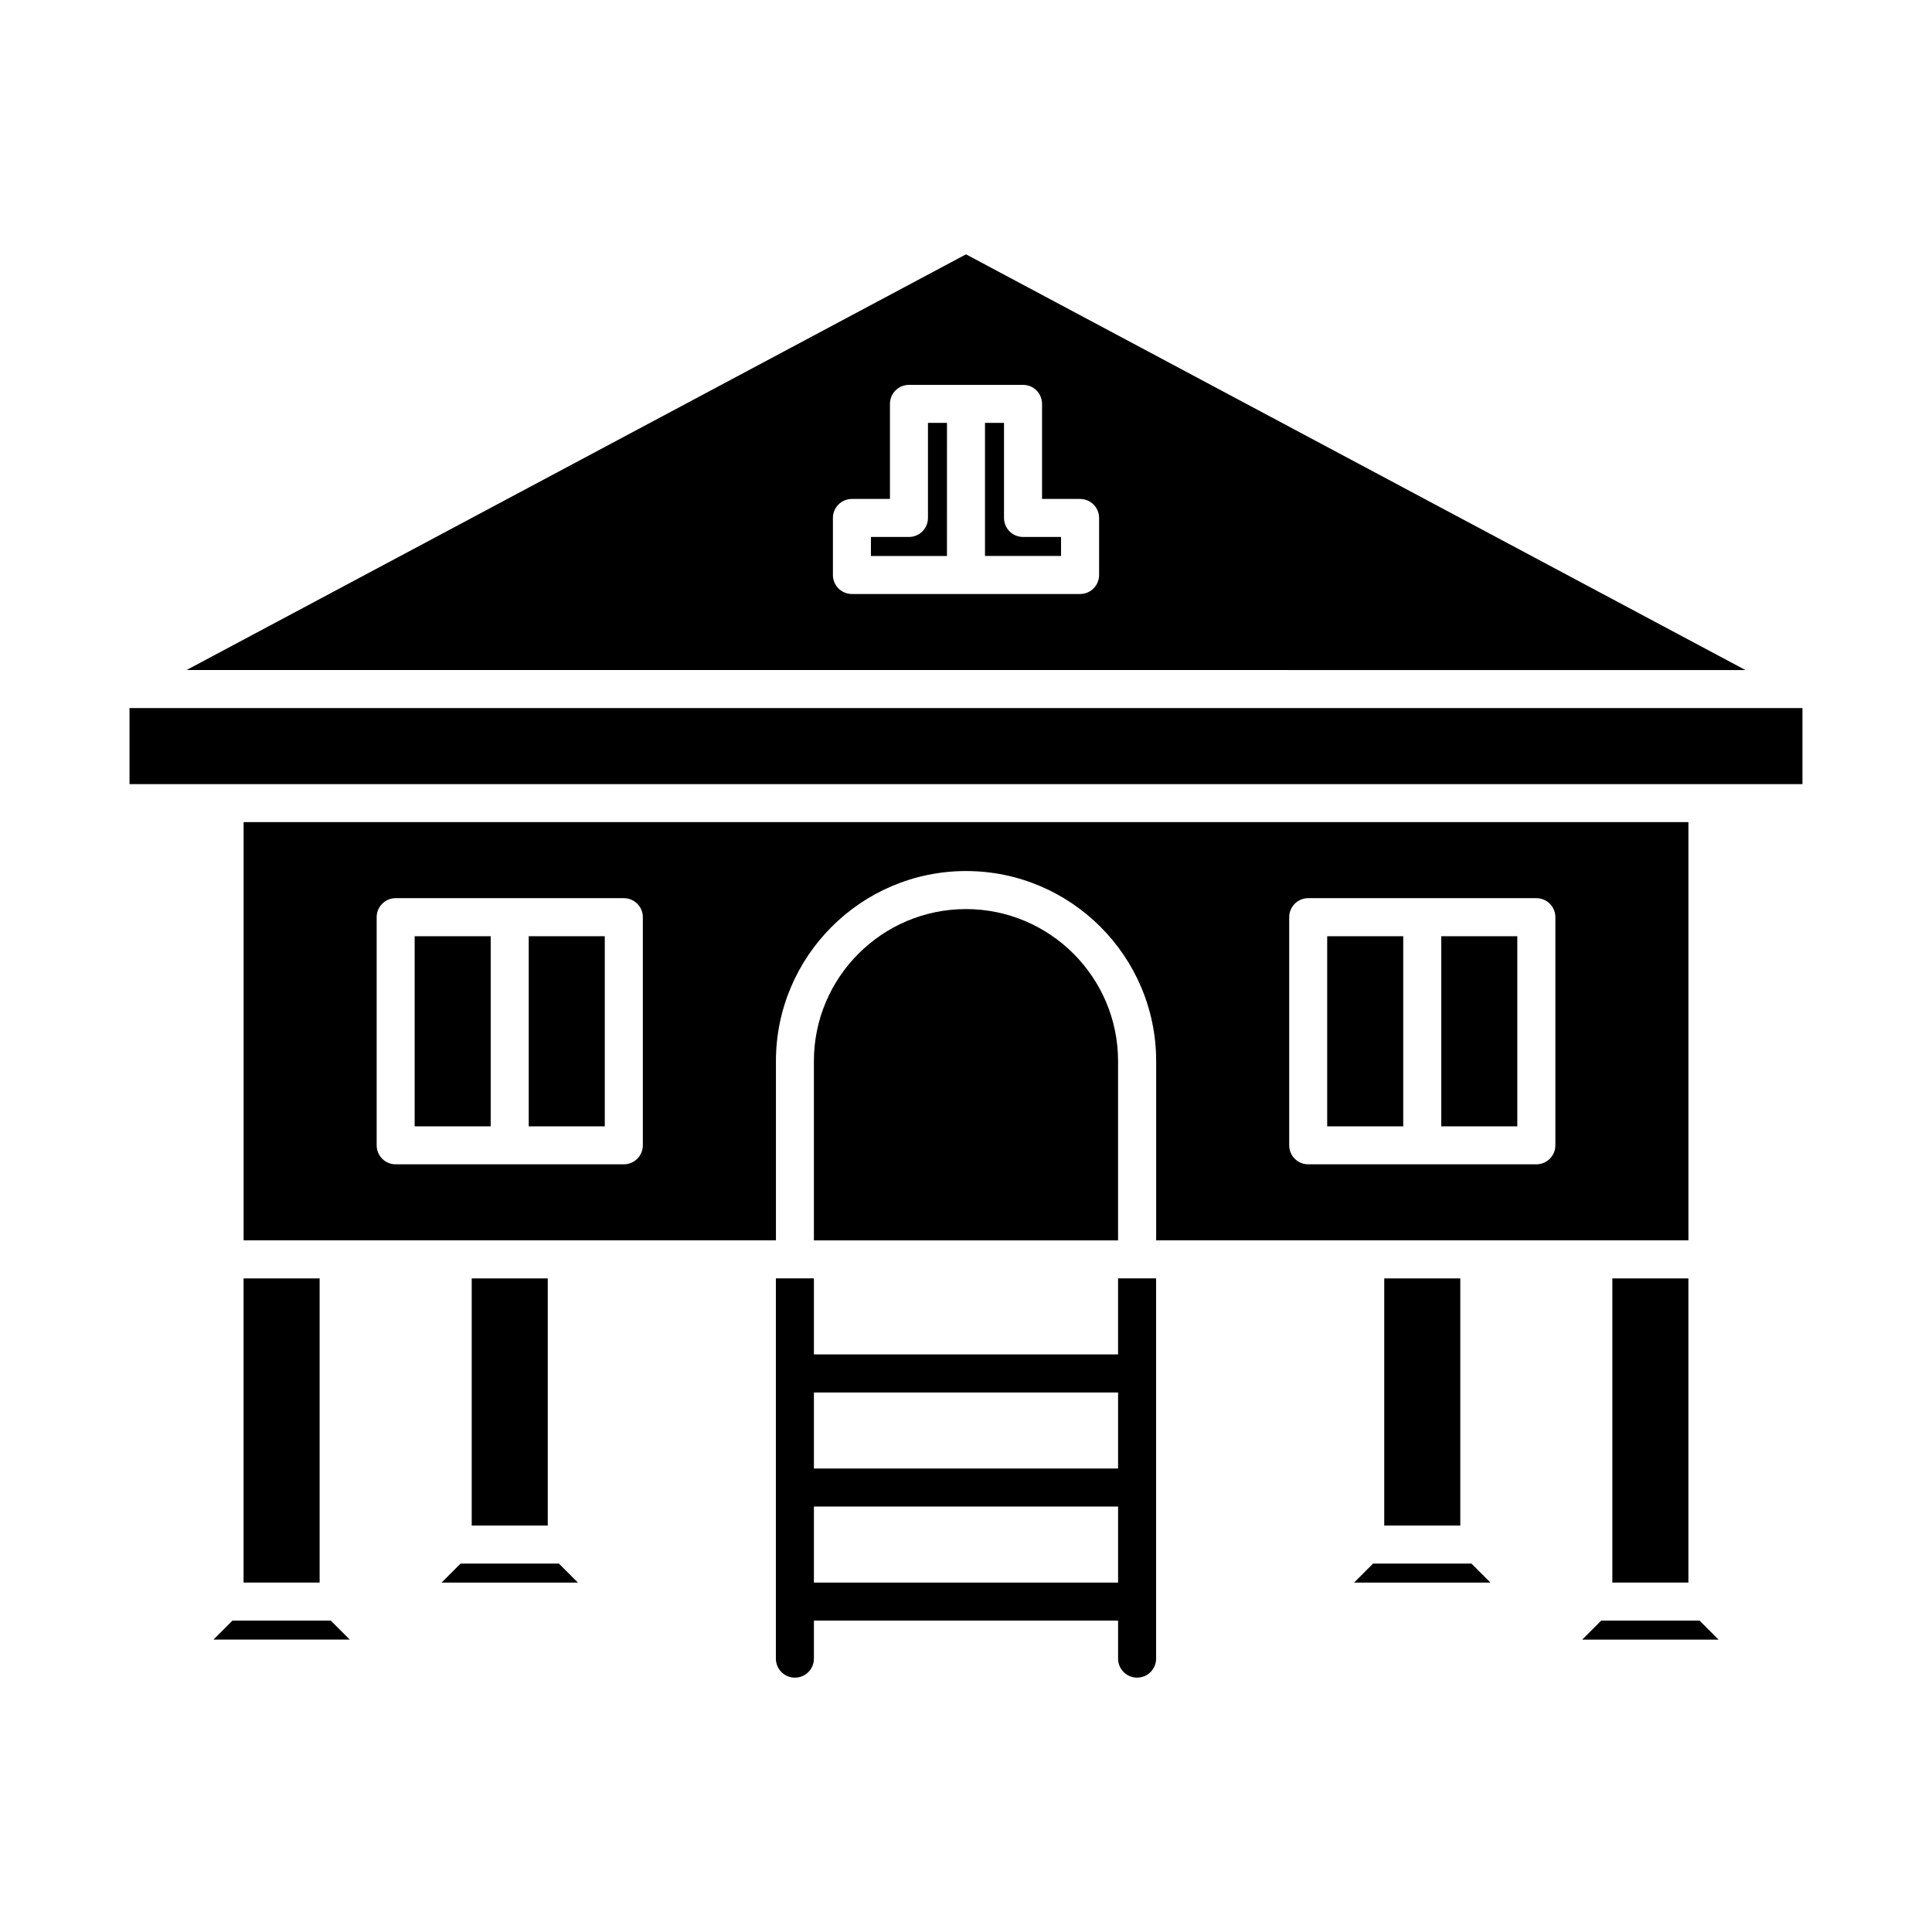
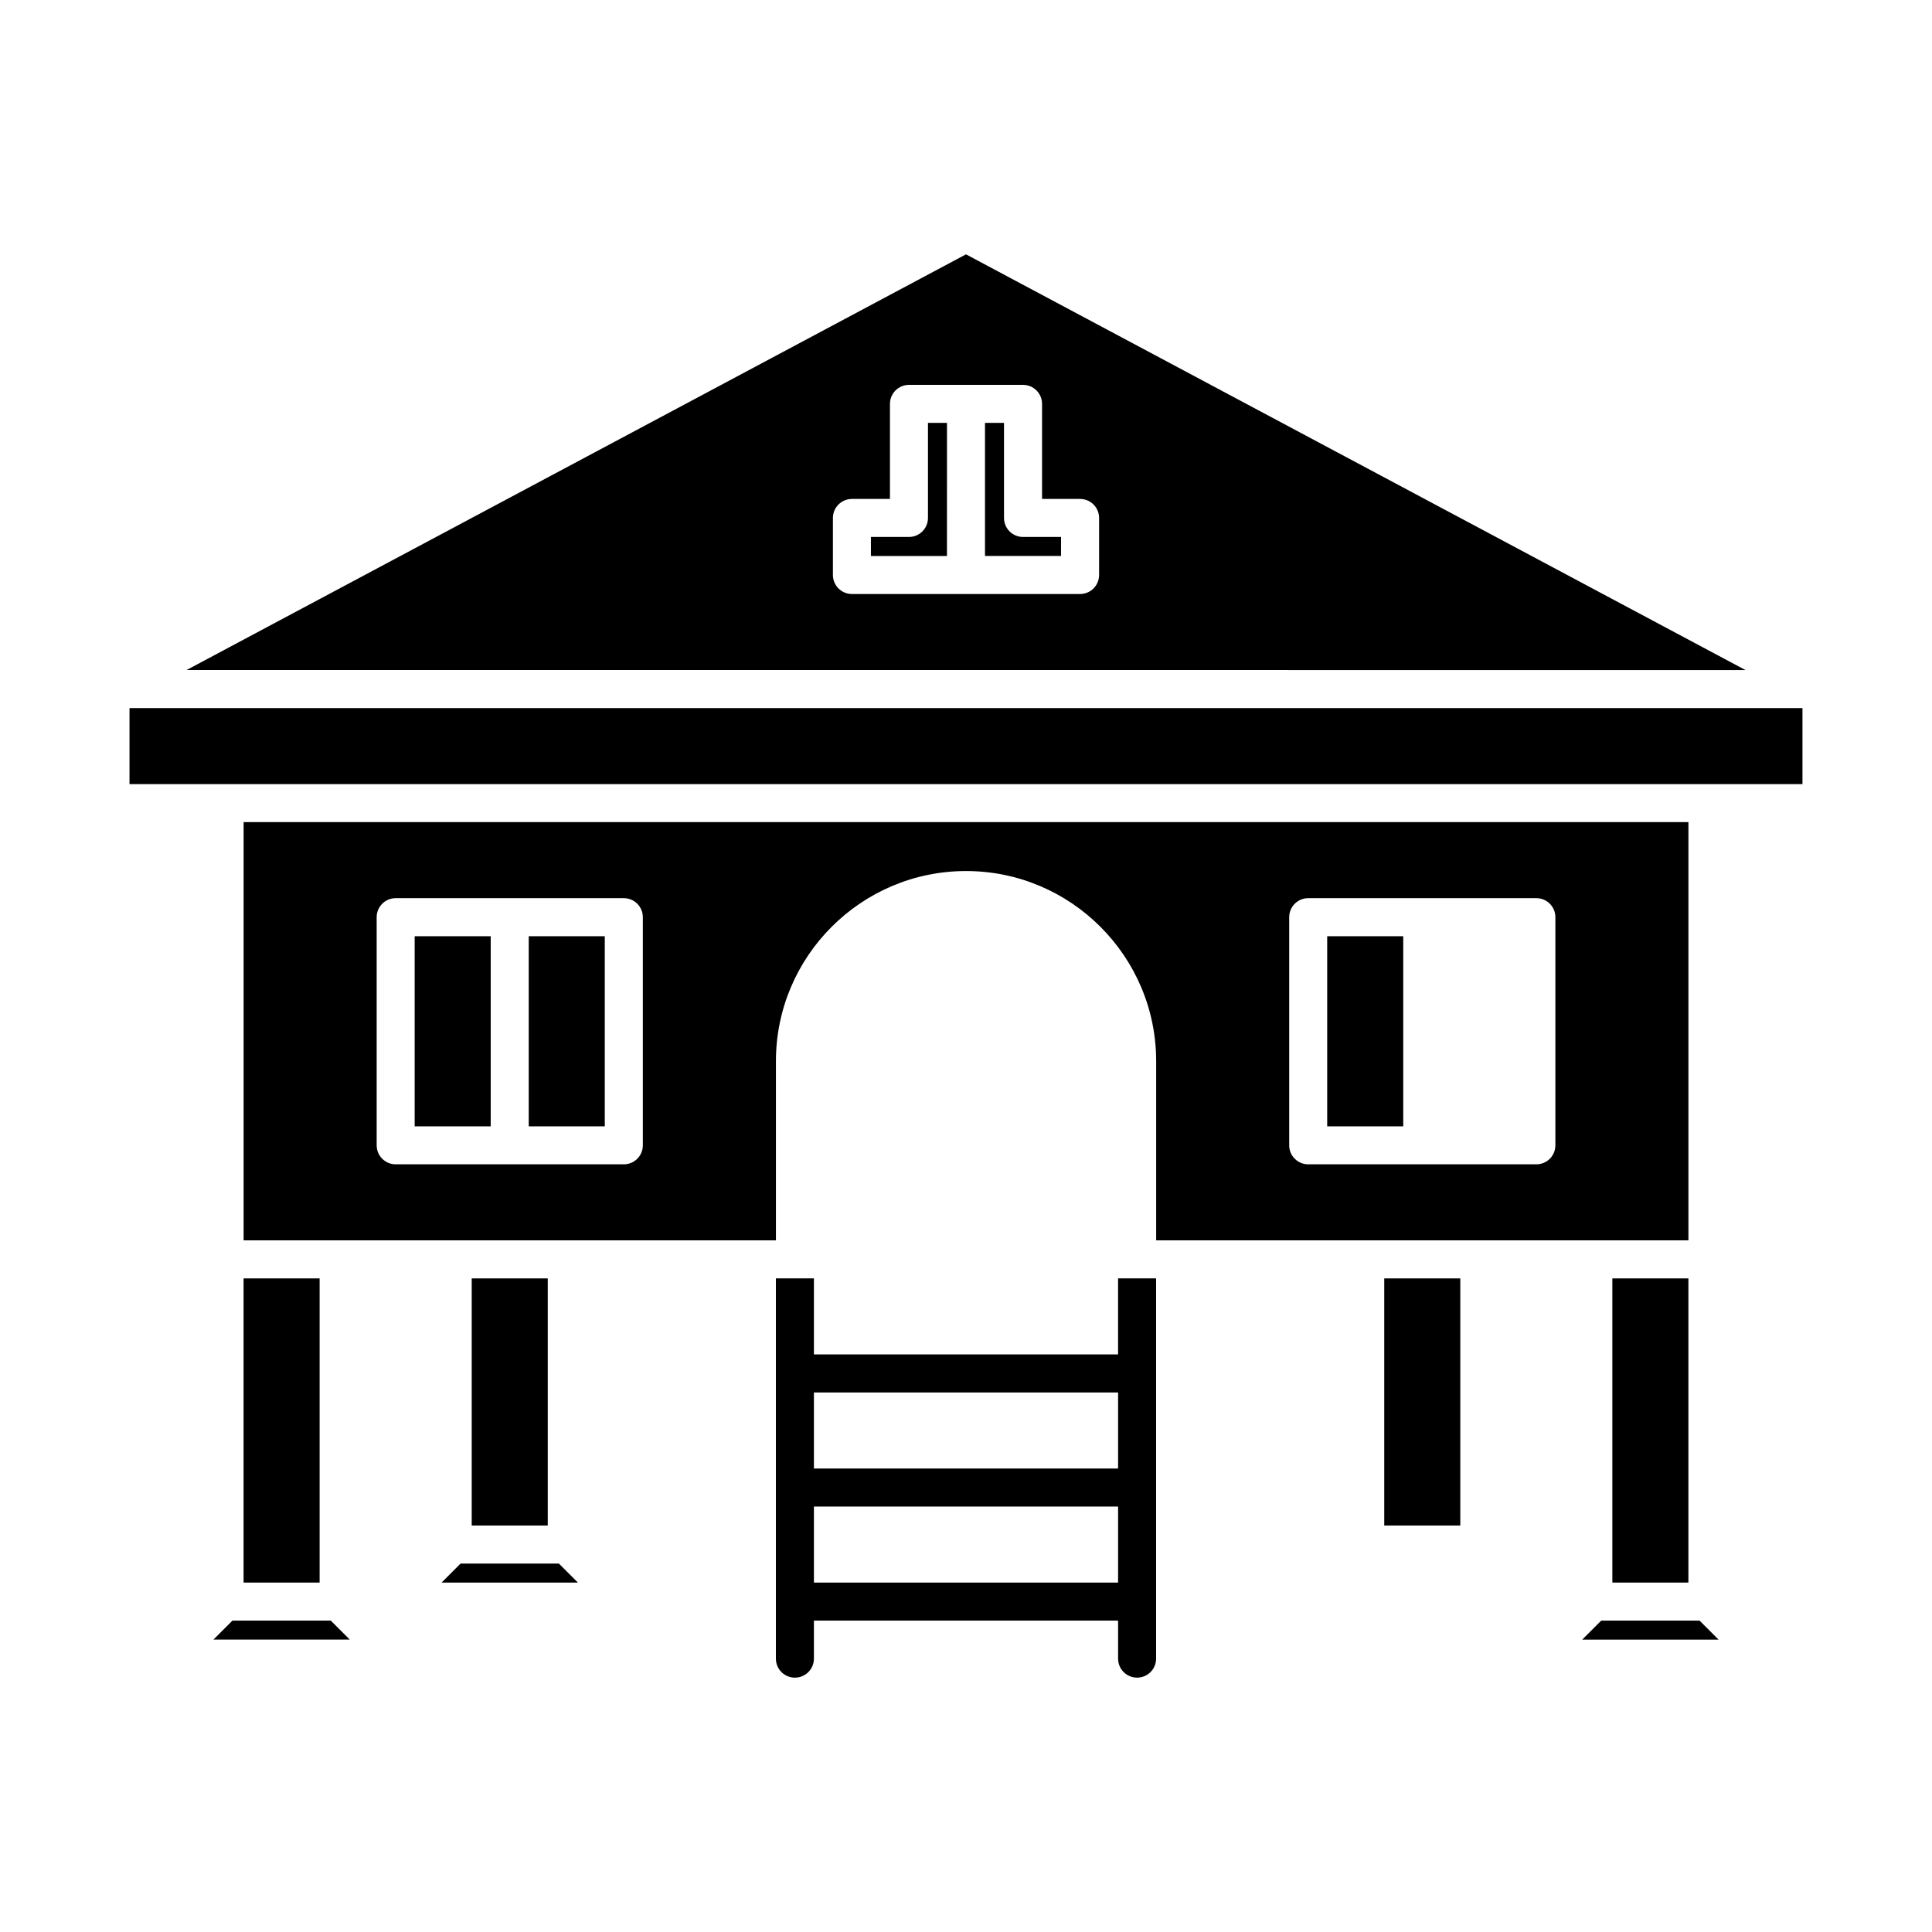
<svg xmlns="http://www.w3.org/2000/svg" fill="#000000" width="800px" height="800px" version="1.1" viewBox="144 144 512 512">
  <g>
-     <path d="m502.85 563.4h36.133l-5.039-5.039h-26.059z" />
-     <path d="m440.3 425.22c0-22.223-18.082-40.305-40.305-40.305s-40.305 18.082-40.305 40.305v47.492h80.609z" />
    <path d="m591.45 472.71v-110.84h-382.89v110.84h141.07v-47.492c0-27.781 22.602-50.383 50.383-50.383s50.383 22.602 50.383 50.383v47.492zm-277.09-25.191c0 2.785-2.254 5.039-5.039 5.039h-60.461c-2.785 0-5.039-2.254-5.039-5.039v-60.457c0-2.785 2.254-5.039 5.039-5.039h60.461c2.785 0 5.039 2.254 5.039 5.039zm241.83 0c0 2.785-2.254 5.039-5.039 5.039h-60.461c-2.785 0-5.039-2.254-5.039-5.039v-60.457c0-2.785 2.254-5.039 5.039-5.039h60.461c2.785 0 5.039 2.254 5.039 5.039z" />
    <path d="m510.84 482.79h20.152v65.496h-20.152z" />
-     <path d="m525.95 392.11h20.152v50.383h-20.152z" />
    <path d="m253.89 392.11h20.152v50.383h-20.152z" />
    <path d="m495.72 392.11h20.152v50.383h-20.152z" />
    <path d="m284.12 392.11h20.152v50.383h-20.152z" />
    <path d="m208.55 482.79h20.152v80.609h-20.152z" />
    <path d="m269.01 482.79h20.152v65.496h-20.152z" />
    <path d="m261.02 563.4h36.133l-5.039-5.039h-26.059z" />
    <path d="m200.56 578.51h36.137l-5.039-5.035h-26.059z" />
    <path d="m571.29 482.79h20.152v80.609h-20.152z" />
    <path d="m425.19 286.3h-10.078c-2.785 0-5.039-2.254-5.039-5.039v-25.191h-5.039v35.266h20.152z" />
    <path d="m596.48 351.8h25.191v-20.152h-443.35v20.152z" />
    <path d="m394.96 256.07h-5.039v25.191c0 2.785-2.254 5.039-5.039 5.039h-10.078v5.039h20.152z" />
    <path d="m594.4 573.48h-26.059l-5.035 5.035h36.133z" />
    <path d="m606.56 321.57-67.816-36.168-7.754-4.137-130.99-69.859-206.56 110.16zm-236.79-45.344h10.078v-25.191c0-2.785 2.254-5.039 5.039-5.039h30.227c2.785 0 5.039 2.254 5.039 5.039v25.191h10.078c2.785 0 5.039 2.254 5.039 5.039v15.113c0 2.785-2.254 5.039-5.039 5.039h-60.461c-2.785 0-5.039-2.254-5.039-5.039v-15.113c0-2.785 2.254-5.039 5.039-5.039z" />
    <path d="m445.34 588.59c2.785 0 5.039-2.254 5.039-5.039v-100.77h-10.078v20.152l-80.605 0.004v-20.152h-10.078v100.77c0 2.785 2.254 5.039 5.039 5.039s5.039-2.254 5.039-5.039v-10.078h80.609v10.078c0 2.781 2.25 5.035 5.035 5.035zm-85.645-75.57h80.609v20.152h-80.609zm0 50.379v-20.152h80.609v20.152z" />
  </g>
</svg>